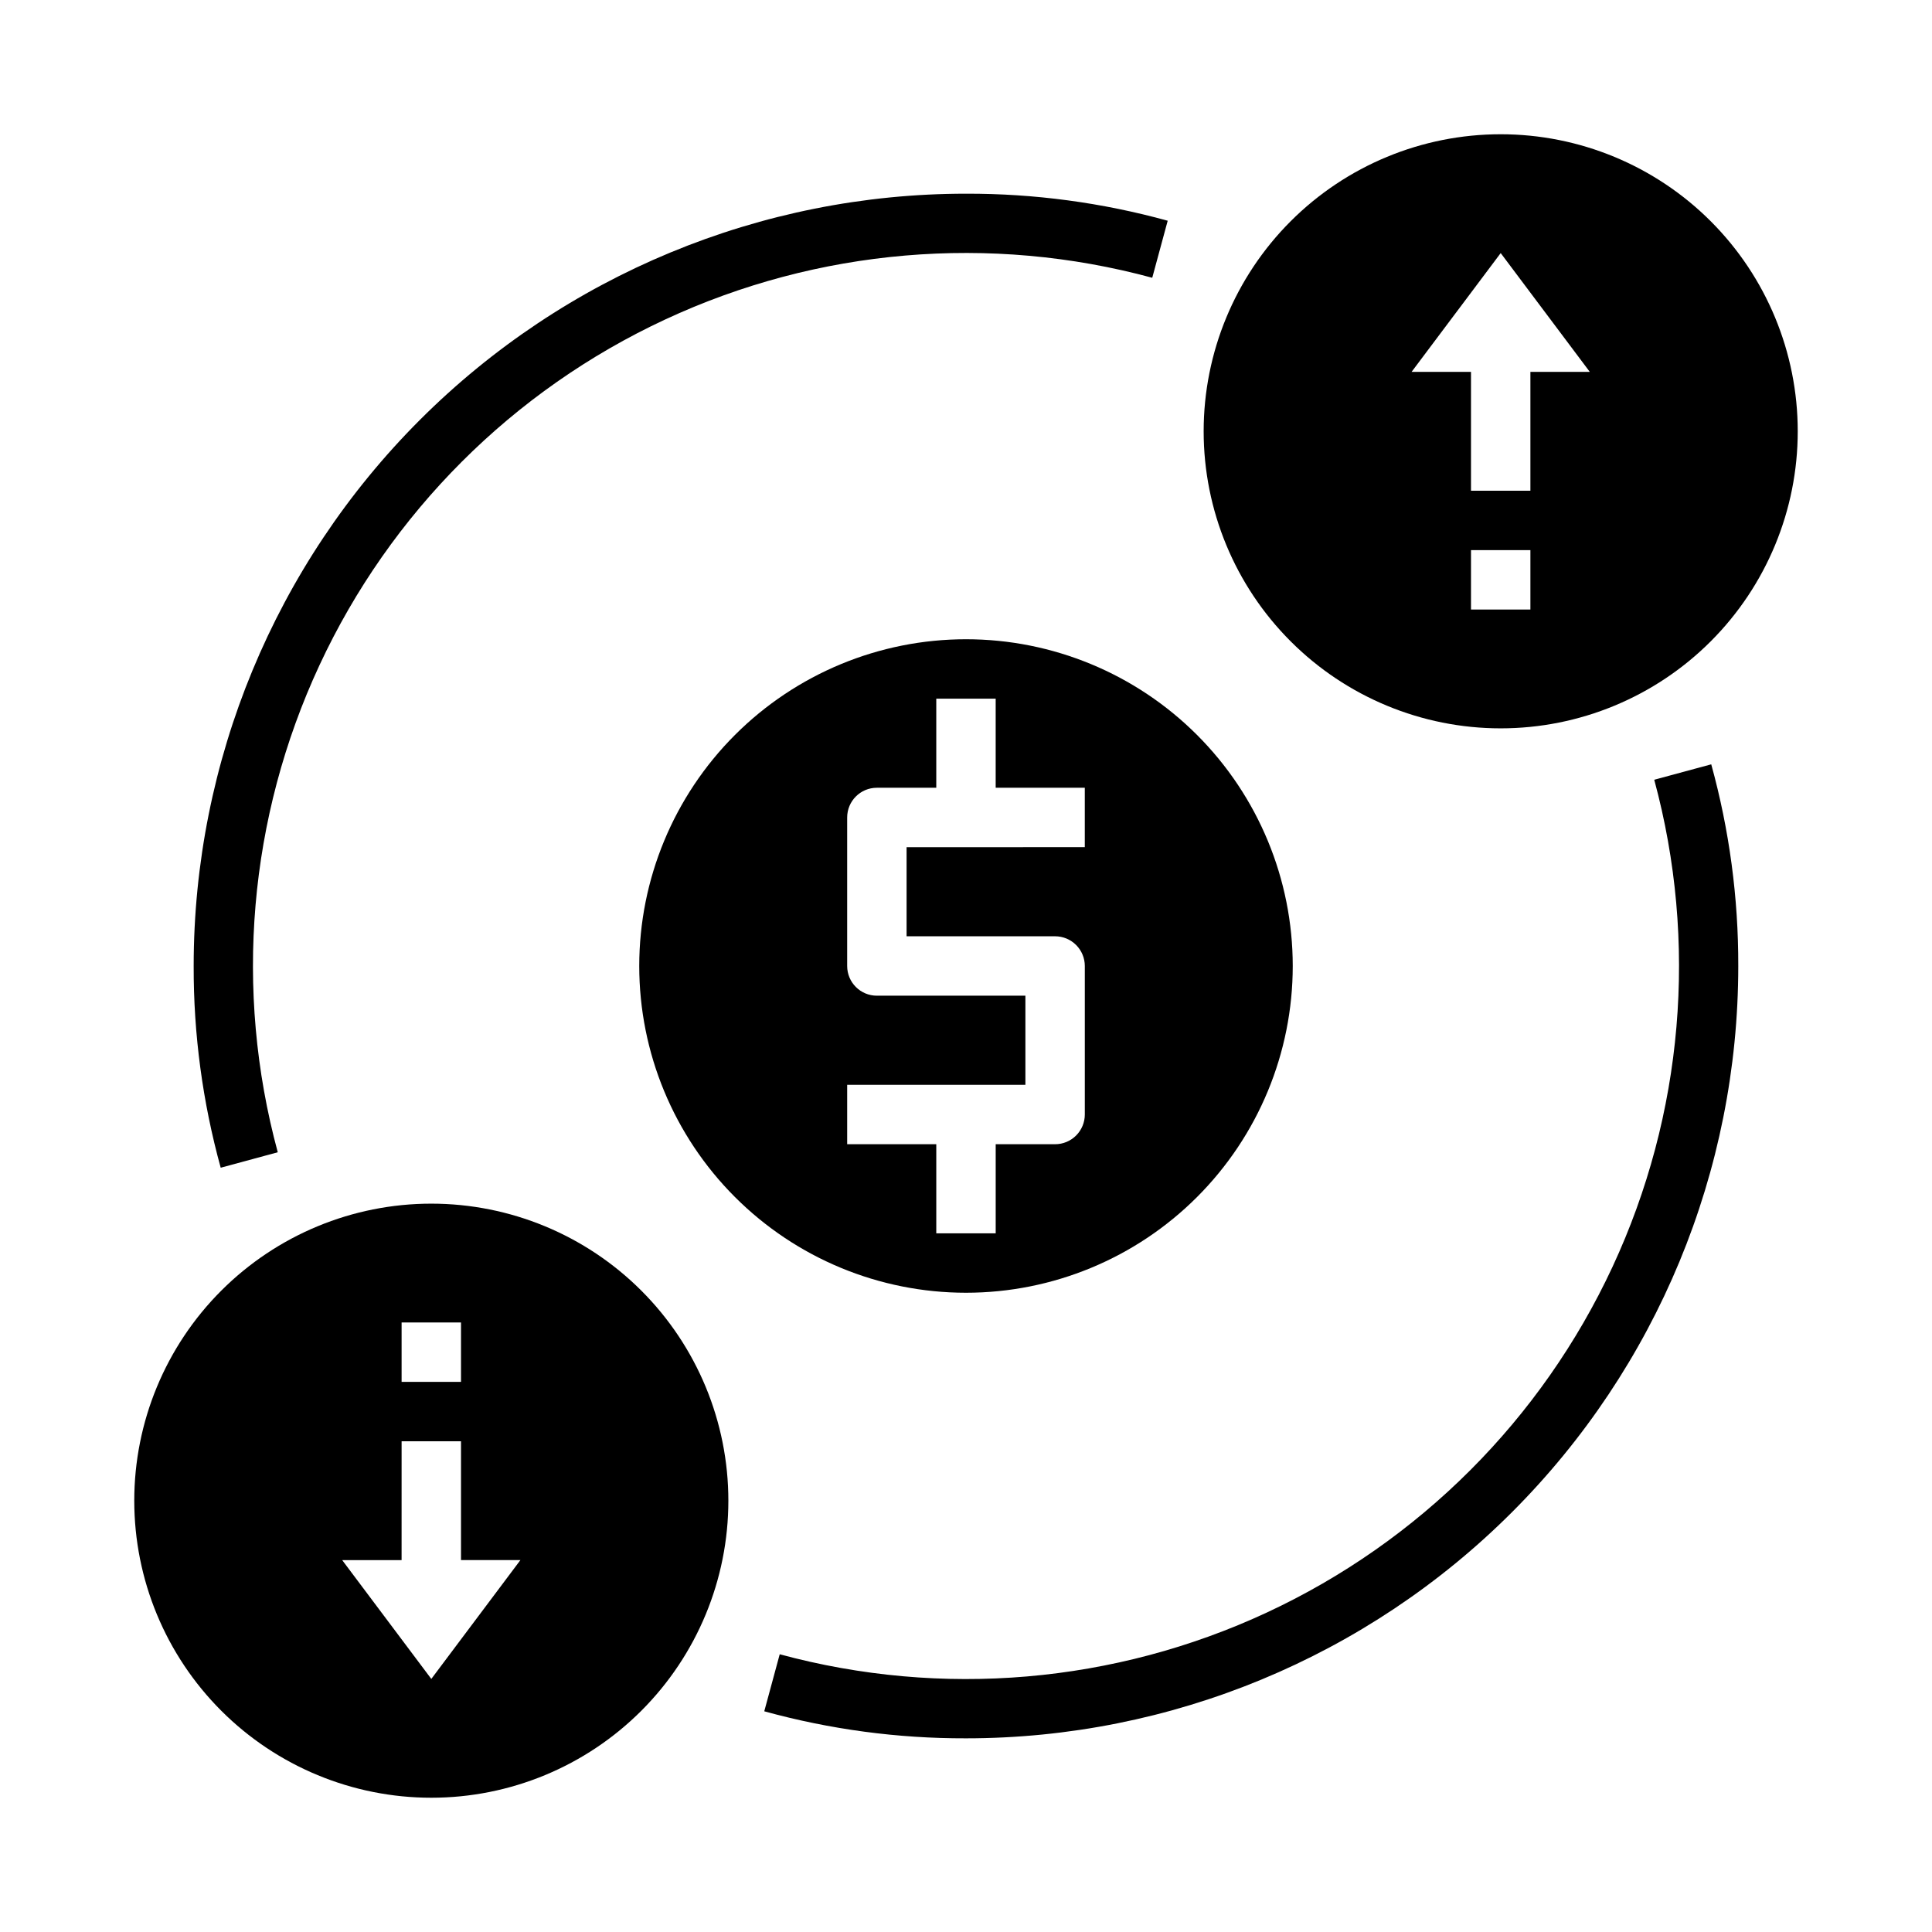
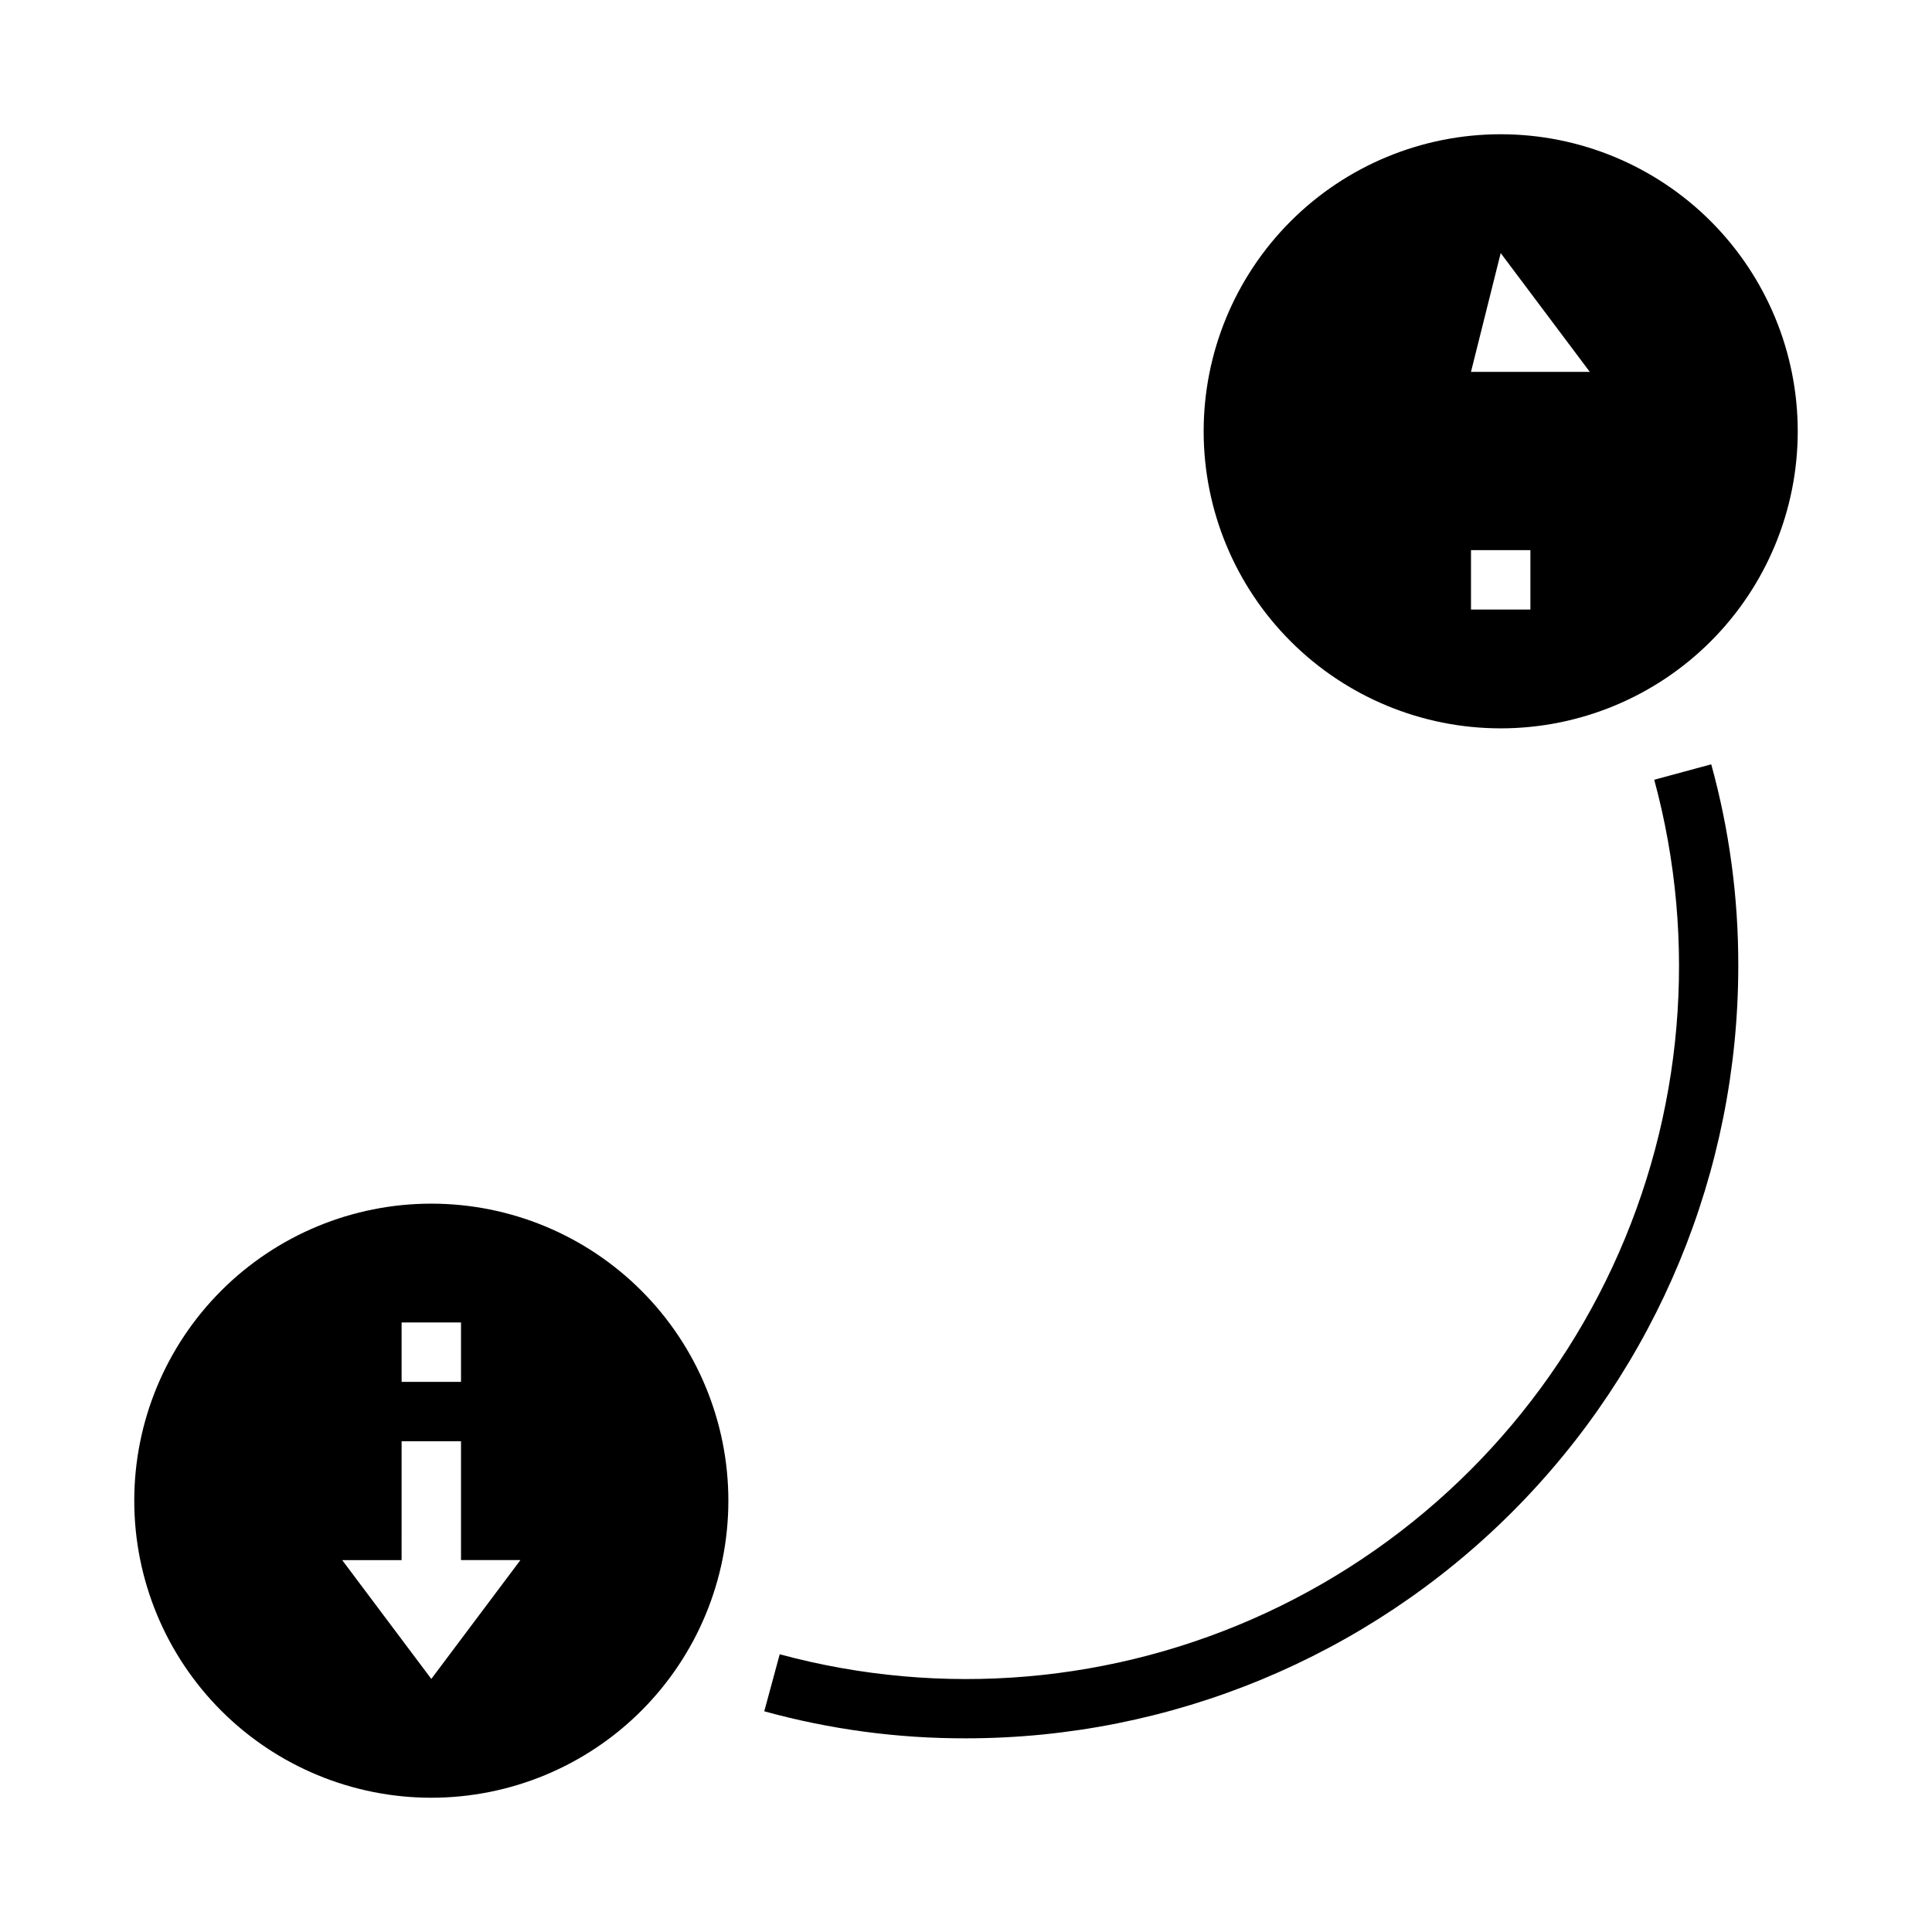
<svg xmlns="http://www.w3.org/2000/svg" fill="#000000" width="800px" height="800px" version="1.1" viewBox="144 144 512 512">
  <g>
-     <path d="m217.61 449.36c-11.645-42.984-7.731-88.703 11.055-129.08 18.785-40.383 51.23-72.828 91.613-91.613 40.379-18.785 86.098-22.699 129.08-11.055l4.094-15.113v-0.004c-17.41-4.801-35.391-7.211-53.449-7.164-54.285 0-106.34 21.566-144.73 59.949-38.383 38.383-59.949 90.441-59.949 144.73-0.047 18.059 2.363 36.039 7.164 53.449z" />
    <path d="m582.39 350.64c11.641 42.988 7.727 88.703-11.059 129.09-18.785 40.379-51.23 72.824-91.609 91.609-40.383 18.785-86.098 22.699-129.09 11.059l-4.094 15.113c17.41 4.805 35.391 7.211 53.453 7.164 54.281 0 106.34-21.562 144.72-59.949 38.387-38.383 59.949-90.441 59.949-144.72 0.047-18.062-2.359-36.043-7.164-53.453z" />
-     <path d="m486.59 400c0-22.969-9.121-44.992-25.363-61.23-16.238-16.238-38.262-25.363-61.227-25.363-22.969 0-44.992 9.125-61.23 25.363s-25.363 38.262-25.363 61.23c0 22.965 9.125 44.988 25.363 61.227 16.238 16.242 38.262 25.363 61.23 25.363 22.965 0 44.988-9.121 61.227-25.363 16.242-16.238 25.363-38.262 25.363-61.227zm-118.08 47.23v-15.742h47.23v-23.617h-39.359c-4.348 0-7.871-3.523-7.871-7.871v-39.363c0-4.348 3.523-7.871 7.871-7.871h15.742v-23.617h15.742v23.617h23.617v15.742l-47.23 0.004v23.617h39.359v-0.004c2.09 0 4.09 0.832 5.566 2.309 1.477 1.477 2.309 3.477 2.309 5.566v39.359c0 2.086-0.832 4.09-2.309 5.566-1.477 1.477-3.477 2.305-5.566 2.305h-15.742v23.617h-15.746v-23.617z" />
-     <path d="m541.7 337.02c20.879 0 40.898-8.293 55.664-23.059 14.762-14.762 23.055-34.785 23.055-55.664 0-20.875-8.293-40.898-23.055-55.664-14.766-14.762-34.785-23.055-55.664-23.055-20.879 0-40.902 8.293-55.664 23.055-14.762 14.766-23.055 34.789-23.055 55.664 0 20.879 8.293 40.902 23.055 55.664 14.762 14.766 34.785 23.059 55.664 23.059zm7.871-31.488h-15.742v-15.746h15.742zm-7.871-94.465 23.617 31.488h-15.746v31.488h-15.742v-31.488h-15.746z" />
+     <path d="m541.7 337.02c20.879 0 40.898-8.293 55.664-23.059 14.762-14.762 23.055-34.785 23.055-55.664 0-20.875-8.293-40.898-23.055-55.664-14.766-14.762-34.785-23.055-55.664-23.055-20.879 0-40.902 8.293-55.664 23.055-14.762 14.766-23.055 34.789-23.055 55.664 0 20.879 8.293 40.902 23.055 55.664 14.762 14.766 34.785 23.059 55.664 23.059zm7.871-31.488h-15.742v-15.746h15.742zm-7.871-94.465 23.617 31.488h-15.746v31.488v-31.488h-15.746z" />
    <path d="m258.3 462.98c-20.875 0-40.898 8.293-55.664 23.055-14.762 14.762-23.055 34.785-23.055 55.664 0 20.879 8.293 40.898 23.055 55.664 14.766 14.762 34.789 23.055 55.664 23.055 20.879 0 40.902-8.293 55.664-23.055 14.766-14.766 23.059-34.785 23.059-55.664 0-20.879-8.293-40.902-23.059-55.664-14.762-14.762-34.785-23.055-55.664-23.055zm-7.871 31.488h15.742v15.742h-15.742zm7.871 94.465-23.617-31.488h15.742l0.004-31.492h15.742v31.488h15.742z" />
  </g>
</svg>